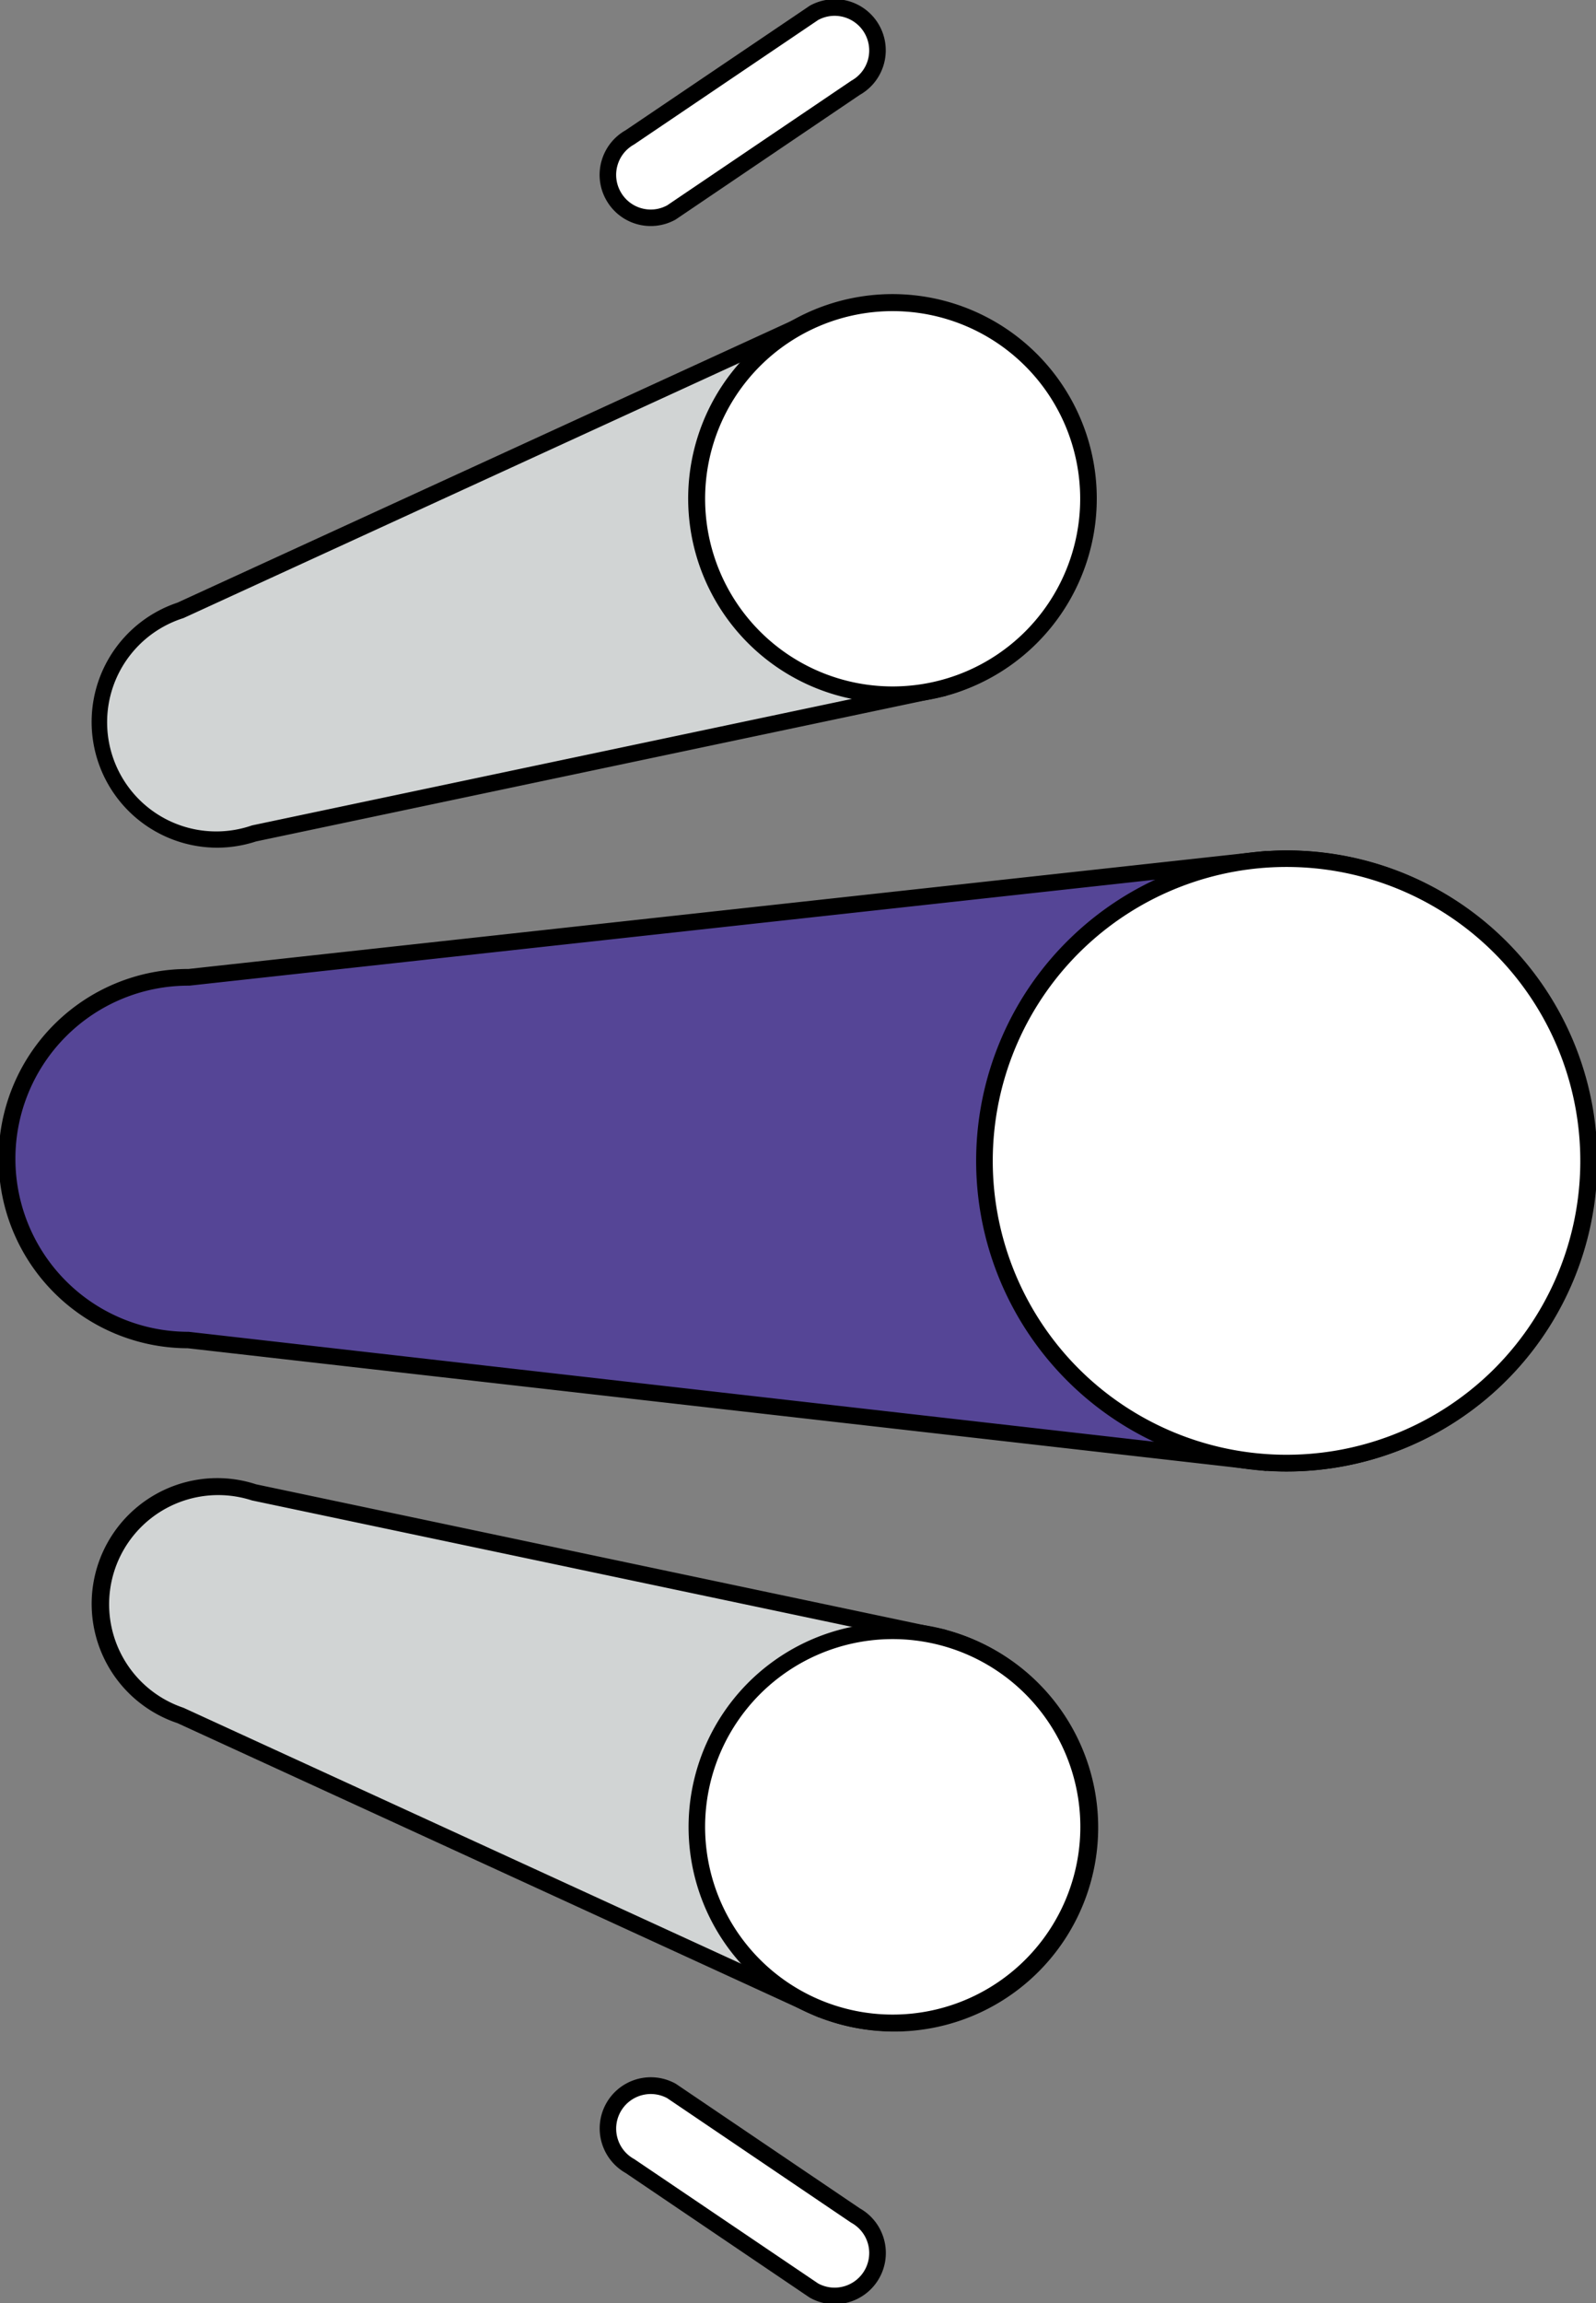
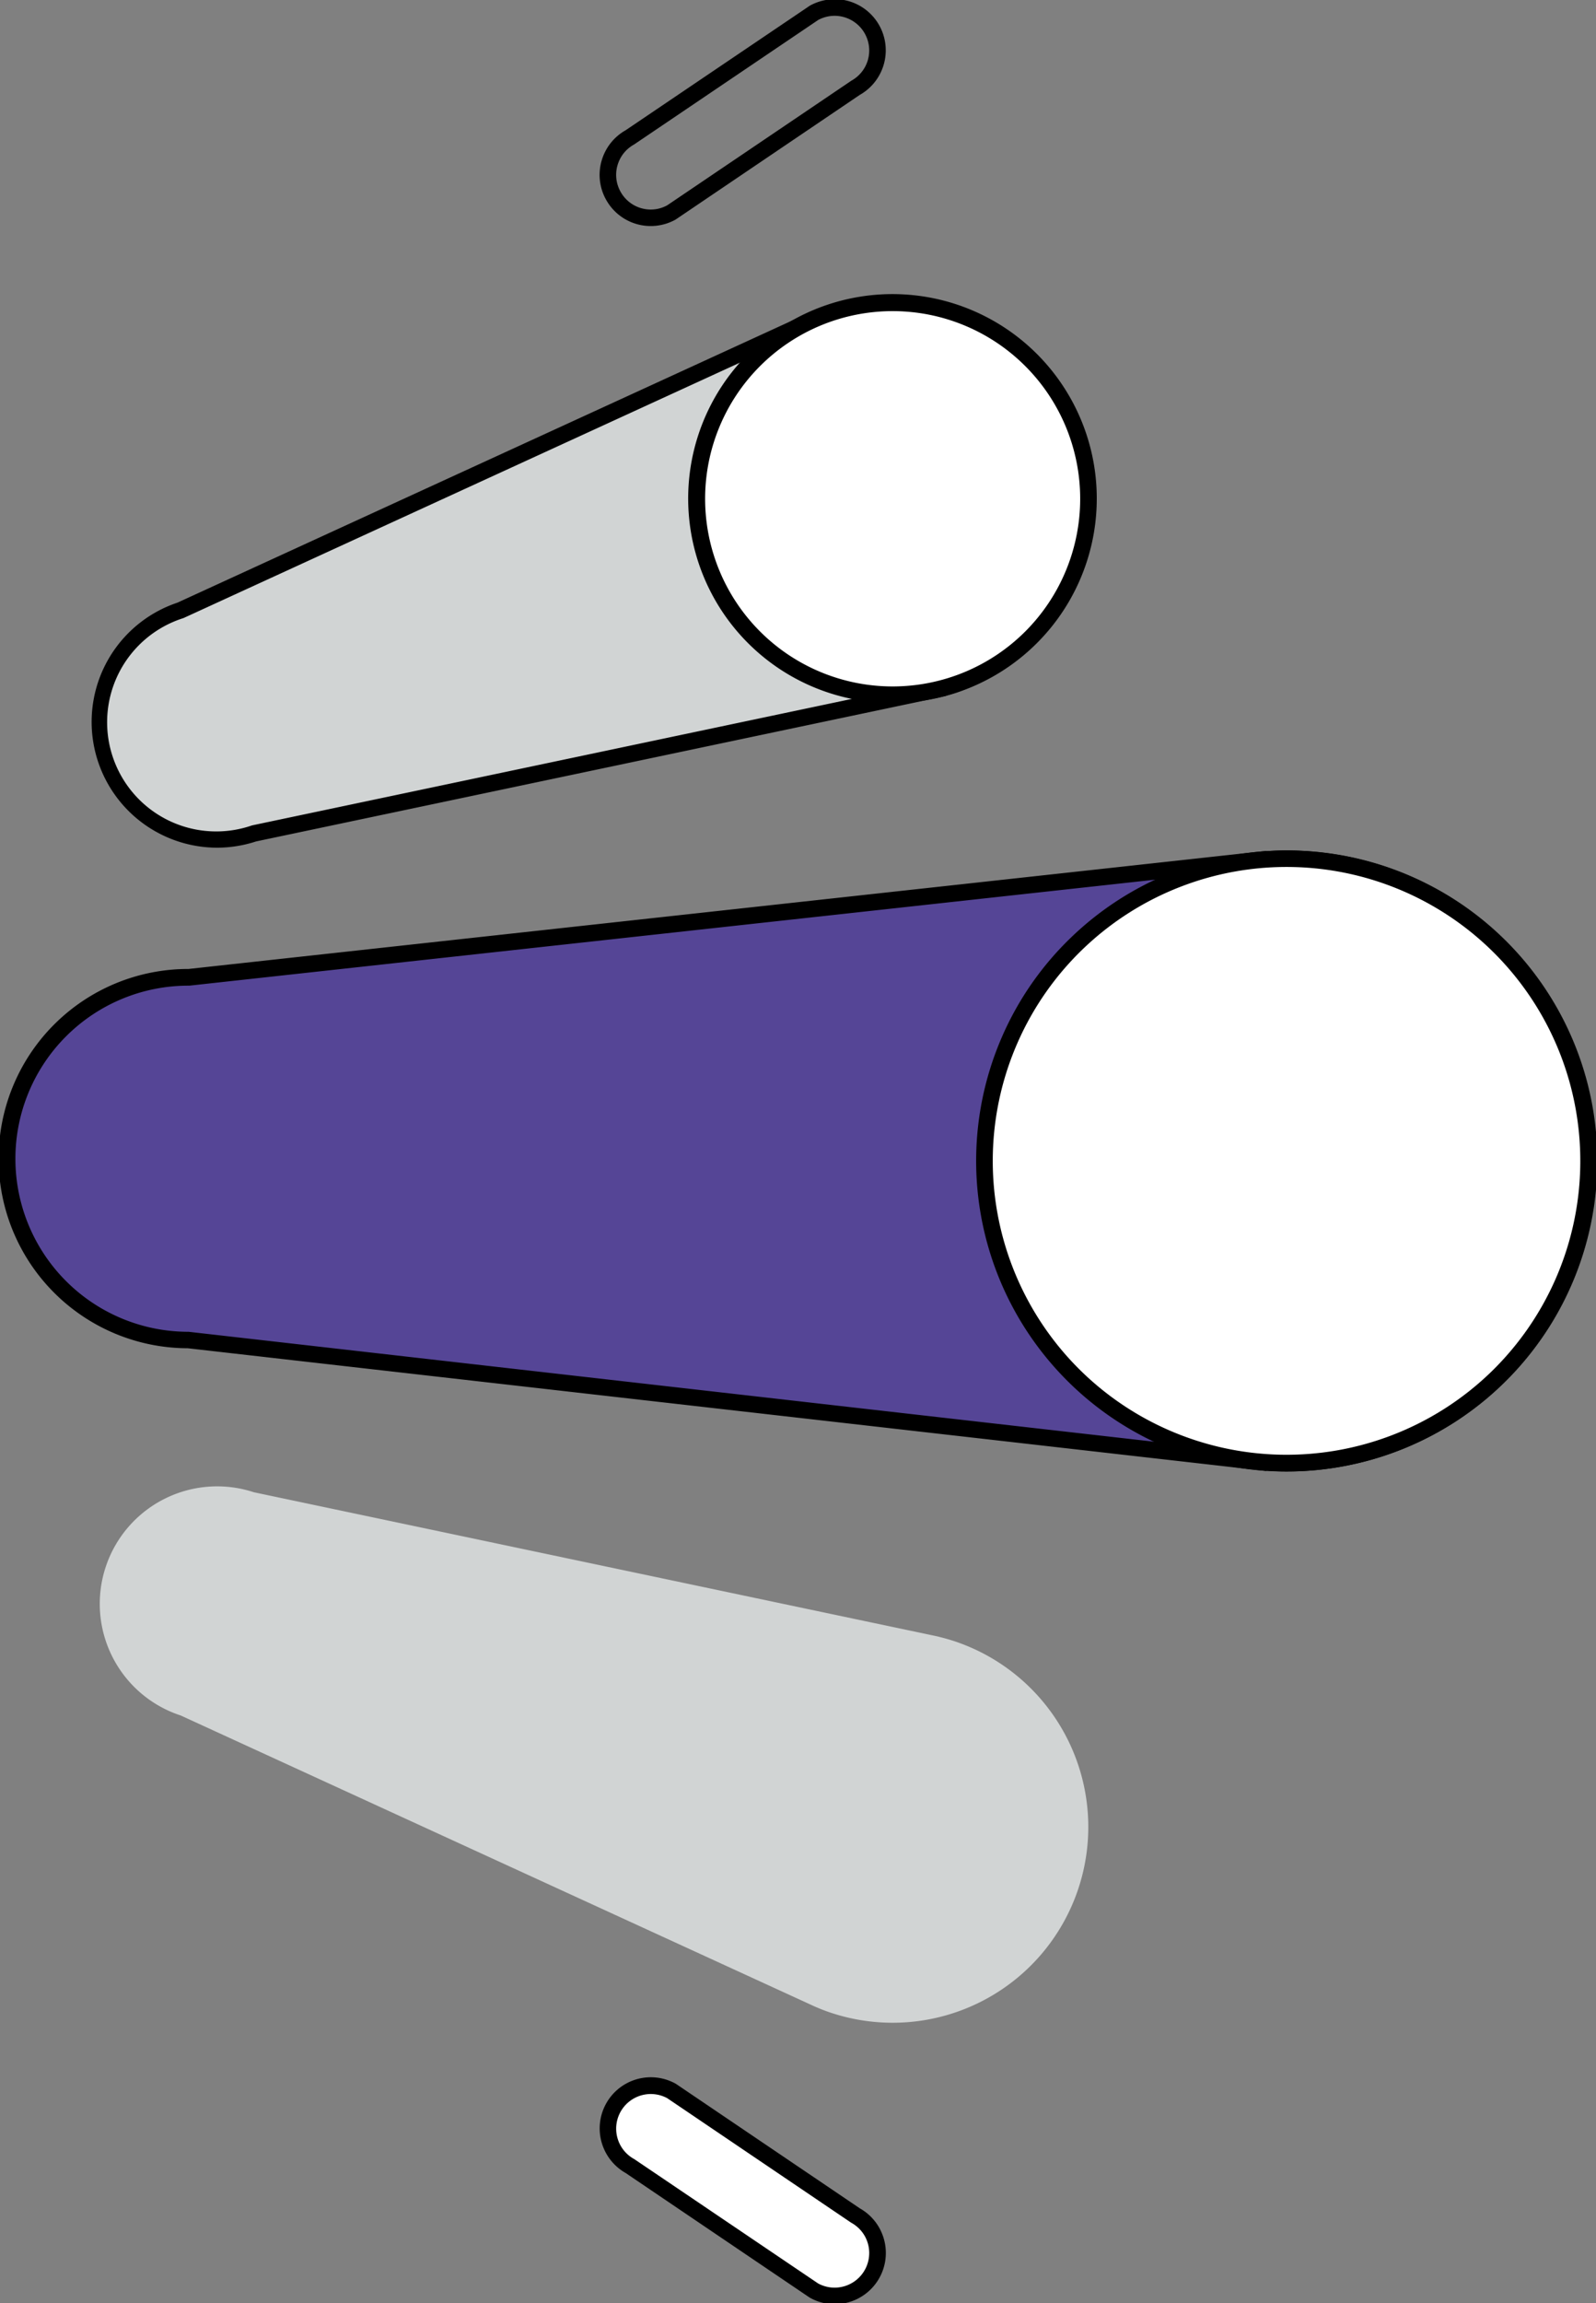
<svg xmlns="http://www.w3.org/2000/svg" id="그룹_2316" data-name="그룹 2316" width="98.111" height="141.495" viewBox="0 0 98.111 141.495">
  <rect x="0" y="0" width="98.111" height="141.495" fill="#808080" stroke="none" />
  <defs>
    <clipPath id="clip-path">
      <rect id="사각형_2551" data-name="사각형 2551" width="98.111" height="141.495" fill="none" />
    </clipPath>
  </defs>
  <g id="그룹_2315" data-name="그룹 2315" clip-path="url(#clip-path)">
    <path id="패스_5483" data-name="패스 5483" d="M11.786,115.675l38.828,17.811.084.039.071.032,0,0c.338.147.683.285,1.041.4a12.027,12.027,0,0,0,7.533-22.844c-.357-.118-.716-.212-1.075-.3v0l-.077-.016-.09-.019-41.8-8.808a7.216,7.216,0,0,0-4.52,13.706" transform="translate(-0.692 -10.298)" fill="#d1d4d4" />
-     <path id="패스_5484" data-name="패스 5484" d="M14.045,101.1h0a7.707,7.707,0,0,1,2.393.382l42.43,8.94,0,.022c.23.061.439.123.641.189a12.535,12.535,0,1,1-7.852,23.808c-.193-.064-.393-.136-.6-.218l-.006.016-.554-.247-.05-.023-.031-.014-.008,0-38.8-17.8A7.726,7.726,0,0,1,14.045,101.1Zm43.914,10.17-41.784-8.8-.027-.009a6.708,6.708,0,0,0-4.2,12.741l.027.009.026.012,38.811,17.8.165.07c.363.158.689.285,1,.386a11.519,11.519,0,0,0,7.215-21.879c-.3-.1-.631-.19-1.031-.283Z" transform="translate(-0.692 -10.298)" />
-     <path id="패스_5485" data-name="패스 5485" d="M48.28,119.761a12.032,12.032,0,1,1,7.656,15.2,12.032,12.032,0,0,1-7.656-15.2" transform="translate(-4.832 -11.301)" fill="#fff" />
-     <path id="패스_5486" data-name="패스 5486" d="M59.7,110.988a12.547,12.547,0,1,1-7.275,2.33A12.524,12.524,0,0,1,59.7,110.988Zm0,24.071a11.533,11.533,0,1,0-3.613-.584A11.5,11.5,0,0,0,59.708,135.059Z" transform="translate(-4.832 -11.301)" />
    <path id="패스_5487" data-name="패스 5487" d="M11.786,39.594,50.614,21.782l.084-.039.071-.032,0,0c.338-.147.683-.285,1.041-.4a12.027,12.027,0,0,1,7.533,22.844c-.357.118-.716.212-1.075.3v0l-.077.016-.09.019L16.306,53.3a7.216,7.216,0,0,1-4.52-13.706" transform="translate(-0.692 -2.098)" fill="#d1d4d4" />
    <path id="패스_5488" data-name="패스 5488" d="M14.045,54.173A7.726,7.726,0,0,1,11.6,39.12l38.811-17.8.031-.014.05-.023.553-.252.008.021c.209-.082.408-.155.6-.218A12.535,12.535,0,0,1,59.5,44.639c-.2.066-.411.129-.641.189l0,.018-.659.143-41.77,8.8A7.706,7.706,0,0,1,14.045,54.173ZM50.728,22.289,11.972,40.067l-.027.009a6.708,6.708,0,1,0,4.2,12.741l.027-.009L16.2,52.8l41.817-8.812.137-.033c.4-.093.728-.183,1.031-.283A11.519,11.519,0,1,0,51.971,21.8c-.308.1-.634.227-1,.386Z" transform="translate(-0.692 -2.098)" />
    <path id="패스_5489" data-name="패스 5489" d="M48.28,36.509a12.032,12.032,0,1,0,7.656-15.2,12.033,12.033,0,0,0-7.656,15.2" transform="translate(-4.832 -2.098)" fill="#fff" />
    <path id="패스_5490" data-name="패스 5490" d="M59.706,45.283h0a12.559,12.559,0,1,1,3.932-.635A12.487,12.487,0,0,1,59.7,45.283Zm0-24.072a11.528,11.528,0,0,0,0,23.056h0a11.528,11.528,0,0,0,0-23.056Z" transform="translate(-4.832 -2.098)" />
-     <path id="패스_5491" data-name="패스 5491" d="M54.736.629a2.629,2.629,0,0,0-.491.21l-11.3,7.647a2.627,2.627,0,0,0-.439.3,2.633,2.633,0,0,0-.632.8,2.683,2.683,0,0,0-.185.471A2.633,2.633,0,0,0,45.5,13.1L56.8,5.452a2.648,2.648,0,0,0,.628-.484,2.619,2.619,0,0,0,.442-.625,2.674,2.674,0,0,0,.185-.47A2.638,2.638,0,0,0,55.242.523a2.707,2.707,0,0,0-.507.106" transform="translate(-4.215 -0.052)" fill="#fff" />
    <path id="패스_5492" data-name="패스 5492" d="M55.518,0a3.144,3.144,0,0,1,3.025,4.011,3.188,3.188,0,0,1-.221.561,3.123,3.123,0,0,1-.528.745,3.161,3.161,0,0,1-.728.566L45.742,13.543a3.138,3.138,0,0,1-4.272-1.227,3.124,3.124,0,0,1-.272-2.39,3.2,3.2,0,0,1,.22-.56,3.141,3.141,0,0,1,.756-.961,3.137,3.137,0,0,1,.5-.351L54,.4a3.143,3.143,0,0,1,.586-.251,3.221,3.221,0,0,1,.6-.126A3.16,3.16,0,0,1,55.518,0ZM45.232,12.664,56.553,5.008a2.147,2.147,0,0,0,.508-.392,2.108,2.108,0,0,0,.356-.5,2.167,2.167,0,0,0,.15-.381,2.13,2.13,0,0,0-2.271-2.7,2.2,2.2,0,0,0-.409.086,2.123,2.123,0,0,0-.377.159L43.188,8.932a2.124,2.124,0,0,0-.354.246,2.053,2.053,0,0,0-.288.3,2.079,2.079,0,0,0-.221.346,2.184,2.184,0,0,0-.15.382,2.115,2.115,0,0,0,.184,1.618,2.119,2.119,0,0,0,1.863,1.1,2.114,2.114,0,0,0,.428-.044A2.146,2.146,0,0,0,45.232,12.664Z" transform="translate(-4.215 -0.052)" />
    <path id="패스_5493" data-name="패스 5493" d="M54.736,155.368a2.63,2.63,0,0,1-.491-.21l-11.3-7.647a2.627,2.627,0,0,1-.439-.3,2.633,2.633,0,0,1-.632-.8,2.684,2.684,0,0,1-.185-.471A2.635,2.635,0,0,1,45.5,142.9l11.3,7.647a2.648,2.648,0,0,1,.628.484,2.619,2.619,0,0,1,.442.625,2.7,2.7,0,0,1,.185.47,2.638,2.638,0,0,1-2.813,3.349,2.705,2.705,0,0,1-.507-.106" transform="translate(-4.215 -14.45)" fill="#fff" />
    <path id="패스_5494" data-name="패스 5494" d="M55.518,156a3.154,3.154,0,0,1-.329-.017,3.227,3.227,0,0,1-.6-.126A3.145,3.145,0,0,1,54,155.6l-.039-.024-11.285-7.635a3.142,3.142,0,0,1-.5-.352,3.141,3.141,0,0,1-.754-.96,3.2,3.2,0,0,1-.22-.56,3.143,3.143,0,0,1,4.544-3.617l.039.024,11.286,7.635a3.16,3.16,0,0,1,.728.566,3.124,3.124,0,0,1,.528.746,3.221,3.221,0,0,1,.22.559A3.146,3.146,0,0,1,55.518,156Zm-1.008-1.273a2.124,2.124,0,0,0,.377.159,2.2,2.2,0,0,0,.412.086,2.129,2.129,0,0,0,2.268-2.7,2.2,2.2,0,0,0-.15-.38,2.107,2.107,0,0,0-.356-.5,2.146,2.146,0,0,0-.508-.392l-.038-.023-11.283-7.633a2.128,2.128,0,0,0-3.057,2.458,2.182,2.182,0,0,0,.15.382,2.125,2.125,0,0,0,.508.646,2.128,2.128,0,0,0,.355.247l.039.024Z" transform="translate(-4.215 -14.45)" />
    <path id="패스_5495" data-name="패스 5495" d="M11.665,65.987,77.206,58.8l.142-.015.12-.013v.006c.567-.051,1.139-.084,1.72-.082a18.567,18.567,0,0,1-.076,37.133c-.581,0-1.153-.037-1.72-.091v.007l-.12-.013-.141-.016L11.619,88.267a11.14,11.14,0,0,1,.046-22.28" transform="translate(-0.051 -5.95)" fill="#554596" />
    <path id="패스_5496" data-name="패스 5496" d="M79.122,58.193h.068a19.074,19.074,0,0,1-.041,38.149h-.039c-.381,0-.78-.016-1.211-.047v.023l-.682-.076-.1-.012-.042-.005-65.483-7.45a11.648,11.648,0,0,1,.048-23.3L77.158,58.3l.061-.007.078-.008.6-.063,0,.018C78.338,58.208,78.74,58.193,79.122,58.193Zm.028,37.133a18.059,18.059,0,0,0,.037-36.117h-.065c-.487,0-1.014.026-1.608.08l-.369.033L11.692,66.5h-.051a10.632,10.632,0,0,0-.022,21.264h.028l65.4,7.441.386.037c.618.059,1.165.088,1.673.089Z" transform="translate(-0.051 -5.95)" />
    <path id="패스_5497" data-name="패스 5497" d="M67.346,77.228A18.567,18.567,0,1,0,85.952,58.7,18.568,18.568,0,0,0,67.346,77.228" transform="translate(-6.826 -5.95)" fill="#fff" />
    <path id="타원_1822" data-name="타원 1822" d="M18.567-.508a19.08,19.08,0,0,1,7.425,36.652A19.08,19.08,0,0,1,11.142.991,18.956,18.956,0,0,1,18.567-.508Zm0,37.135A18.059,18.059,0,1,0,.508,18.567,18.08,18.08,0,0,0,18.567,36.627Z" transform="translate(52.836 70.701) rotate(-43.656)" />
  </g>
</svg>